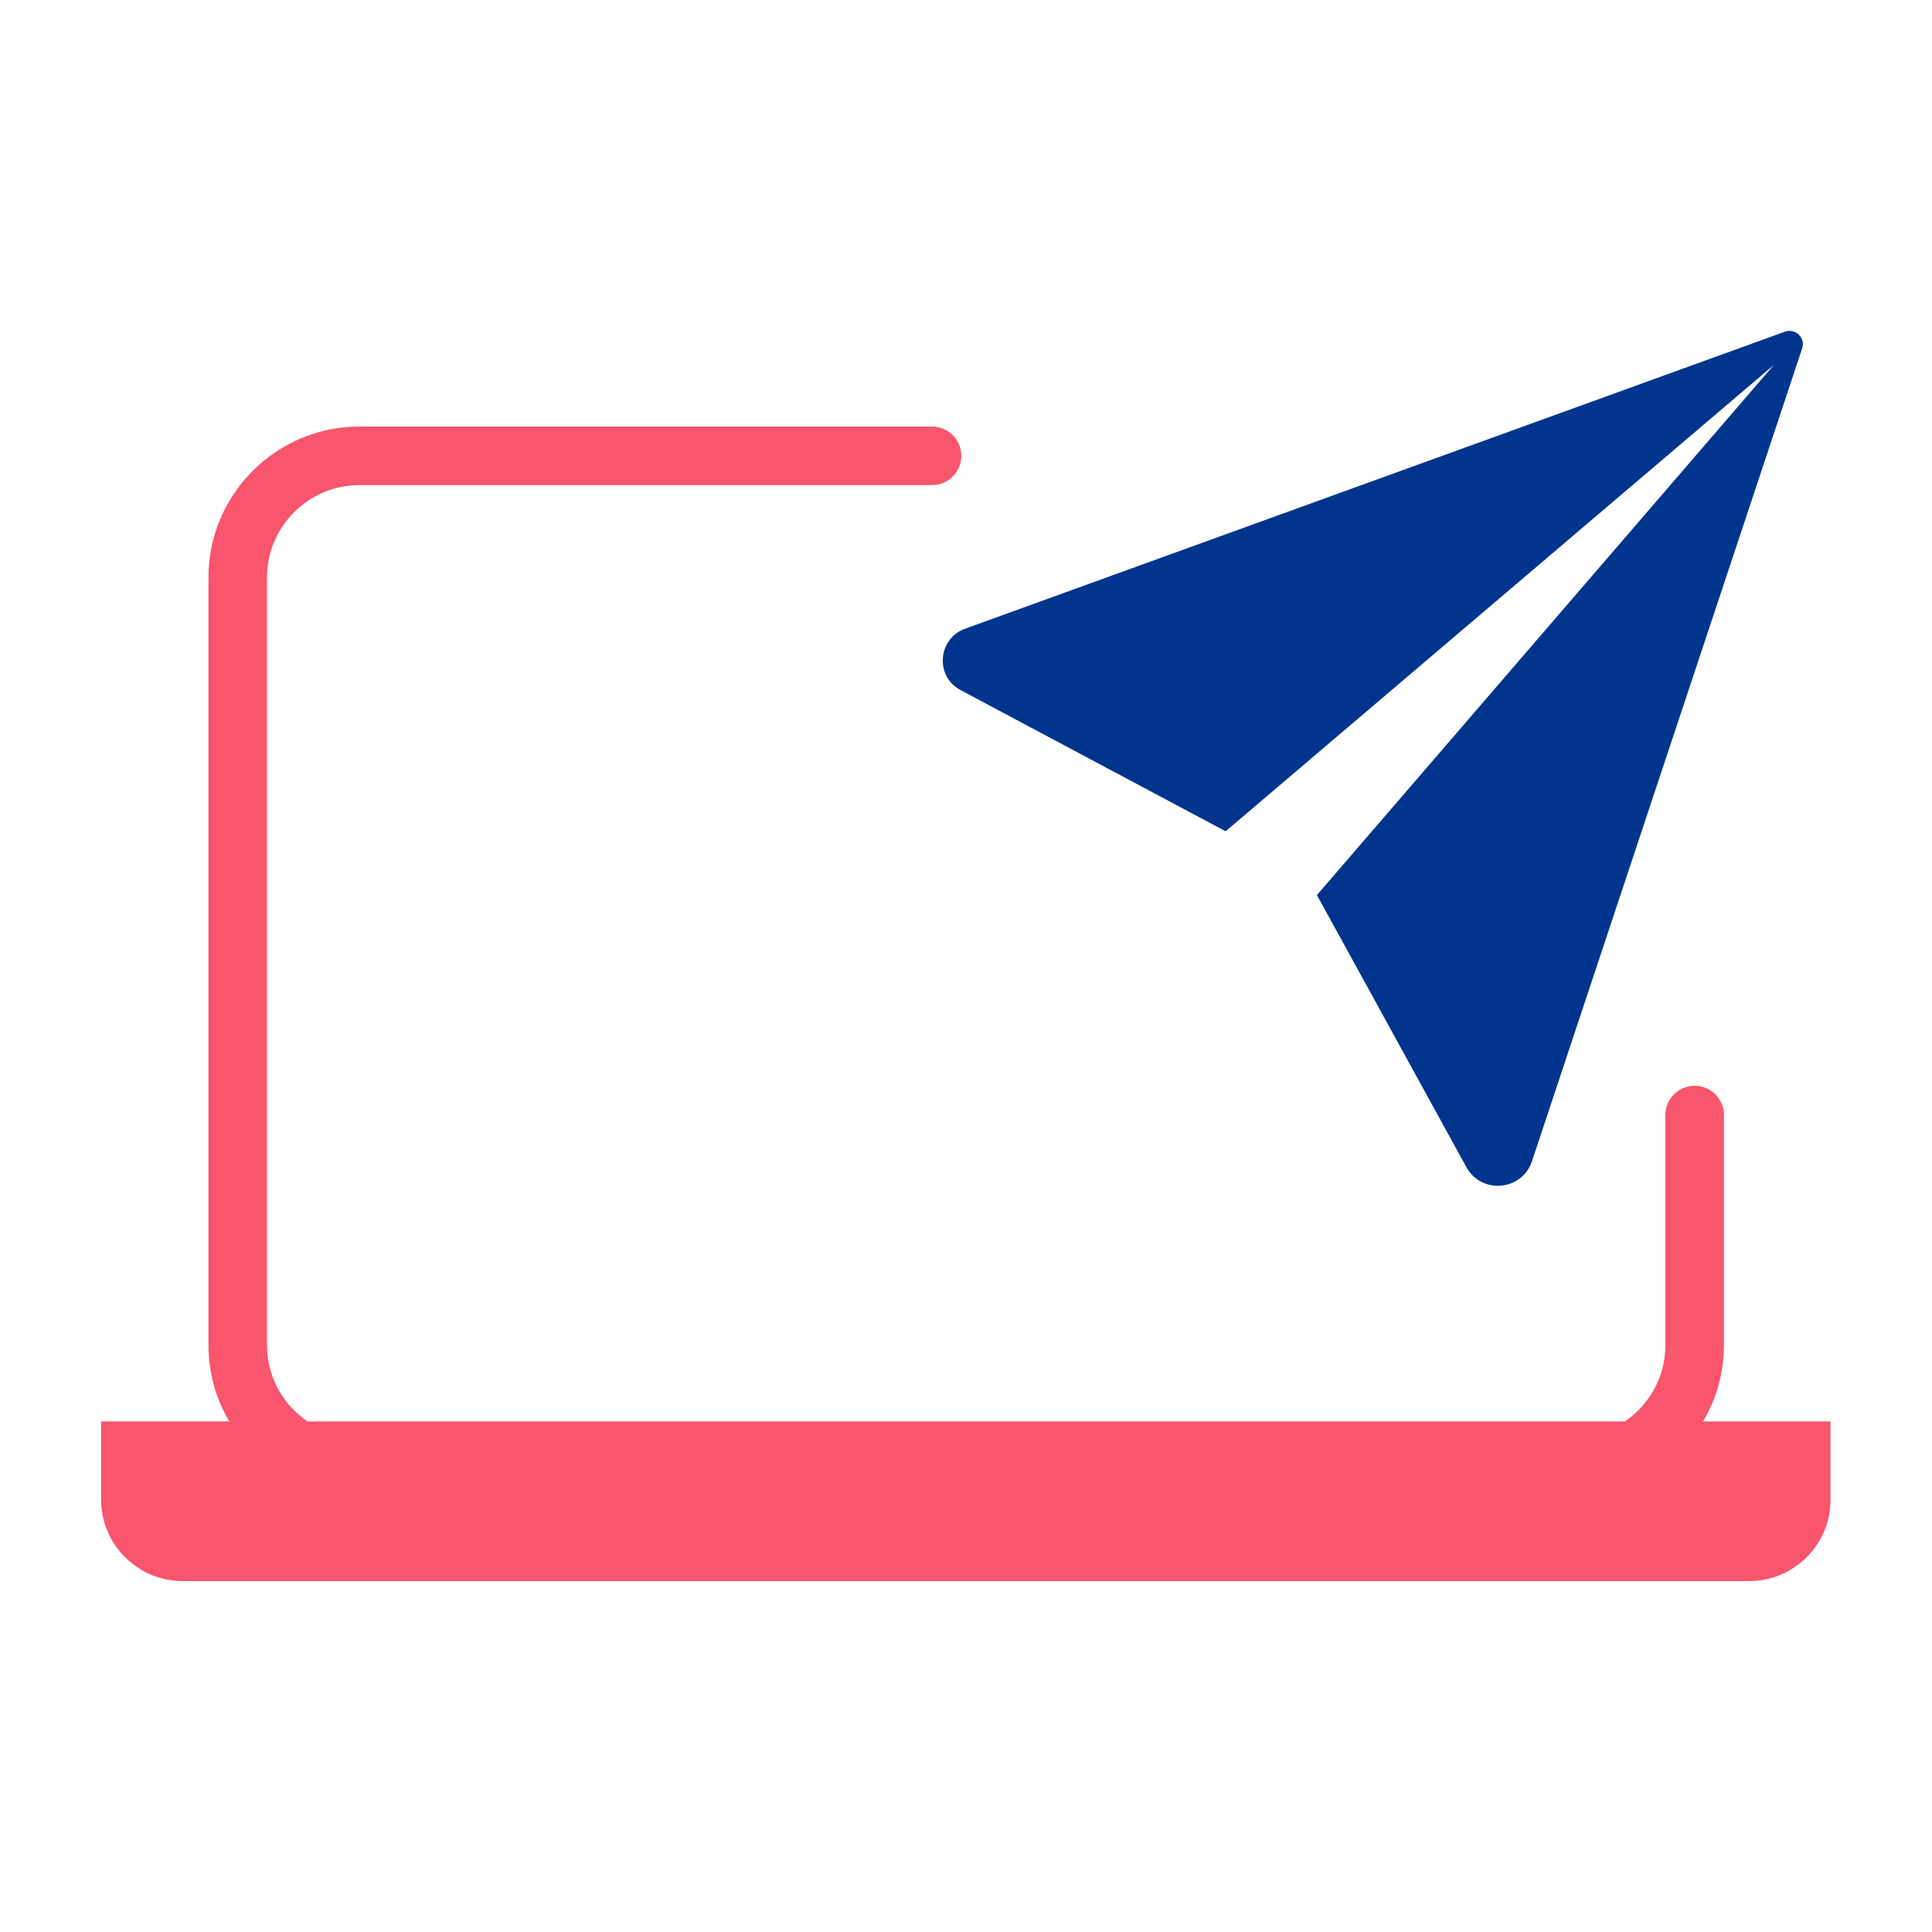
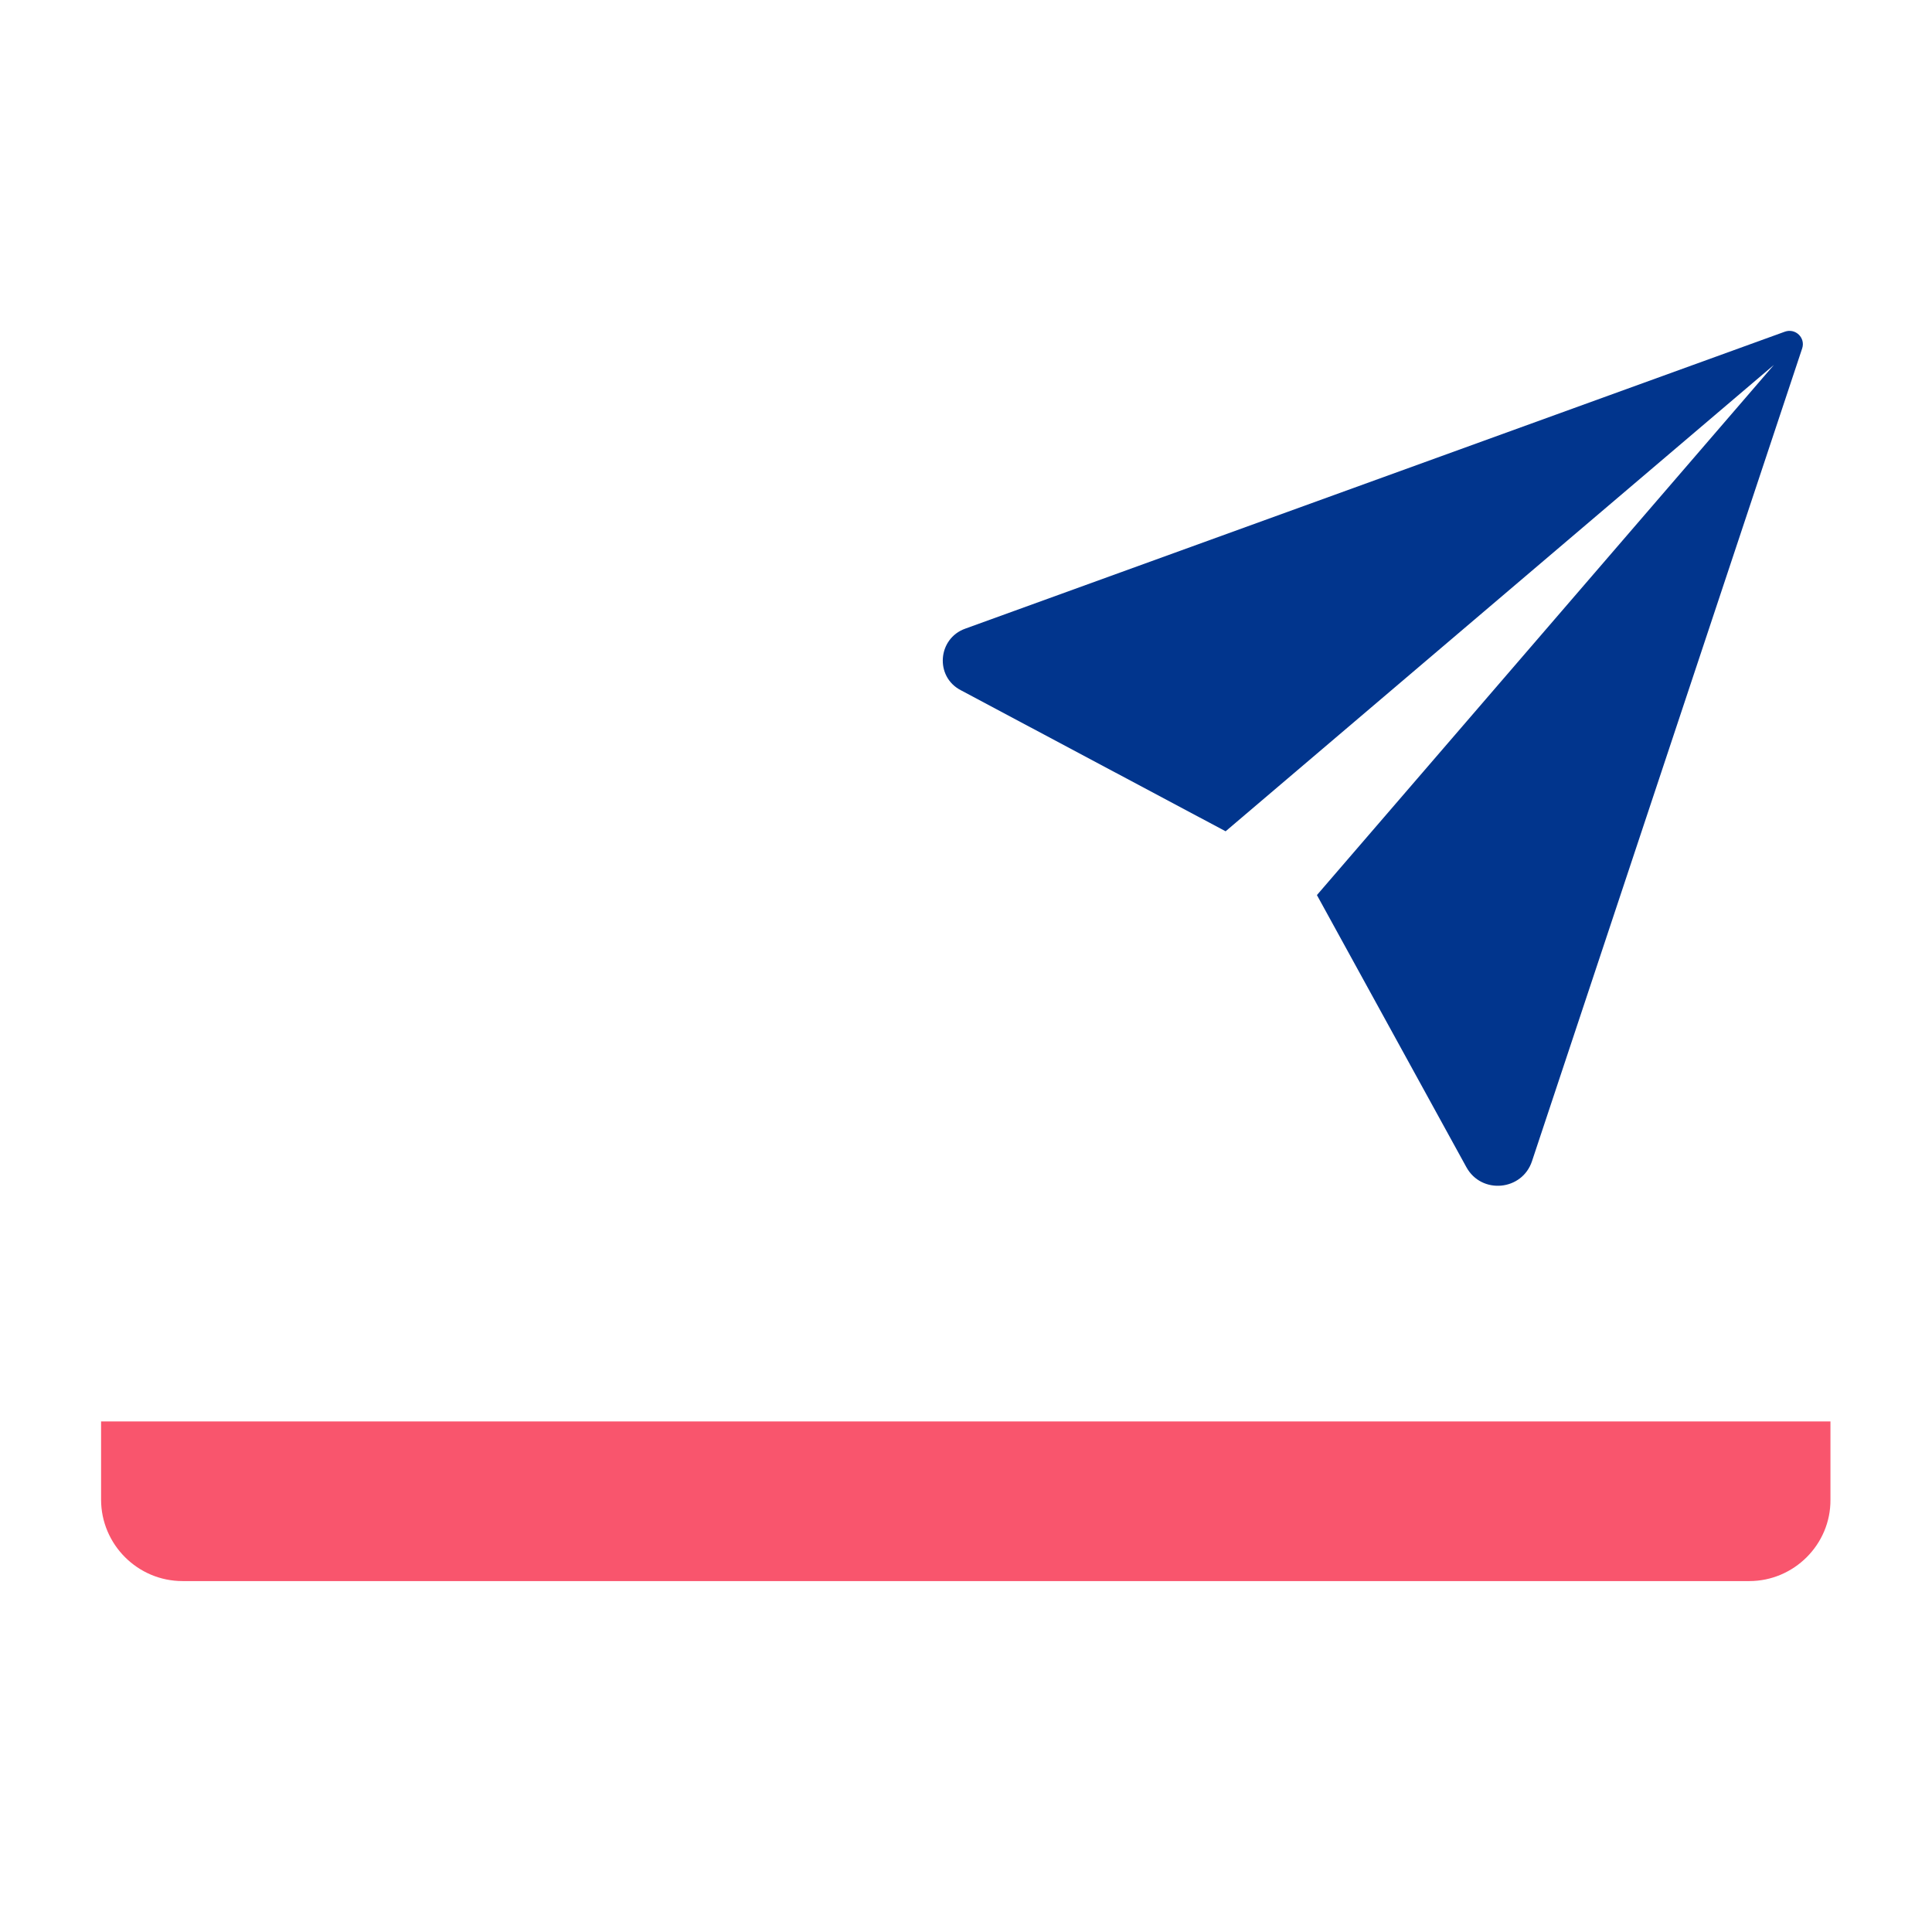
<svg xmlns="http://www.w3.org/2000/svg" width="66" height="66" viewBox="0 0 66 66" fill="none">
  <path d="M59.759 54.012H6.237C4.704 54.012 3.453 52.762 3.453 51.228V48.559H62.531V51.228C62.544 52.762 61.281 54.012 59.759 54.012Z" fill="#F9556D" />
-   <path d="M57.892 38.092V45.956C57.892 48.237 56.023 50.106 53.741 50.106H12.272C9.99 50.106 8.121 48.237 8.121 45.956V19.723C8.121 17.441 9.99 15.572 12.272 15.572H31.84" stroke="#F9556D" stroke-width="2" stroke-miterlimit="10" stroke-linecap="round" />
  <path d="M41.869 28.398L32.819 23.577C31.93 23.113 32.033 21.811 32.974 21.476L60.973 11.331C61.334 11.202 61.682 11.537 61.566 11.898L52.336 39.665C52.001 40.683 50.609 40.812 50.093 39.871L44.988 30.577L60.599 12.466L41.869 28.398Z" fill="#01358D" />
</svg>